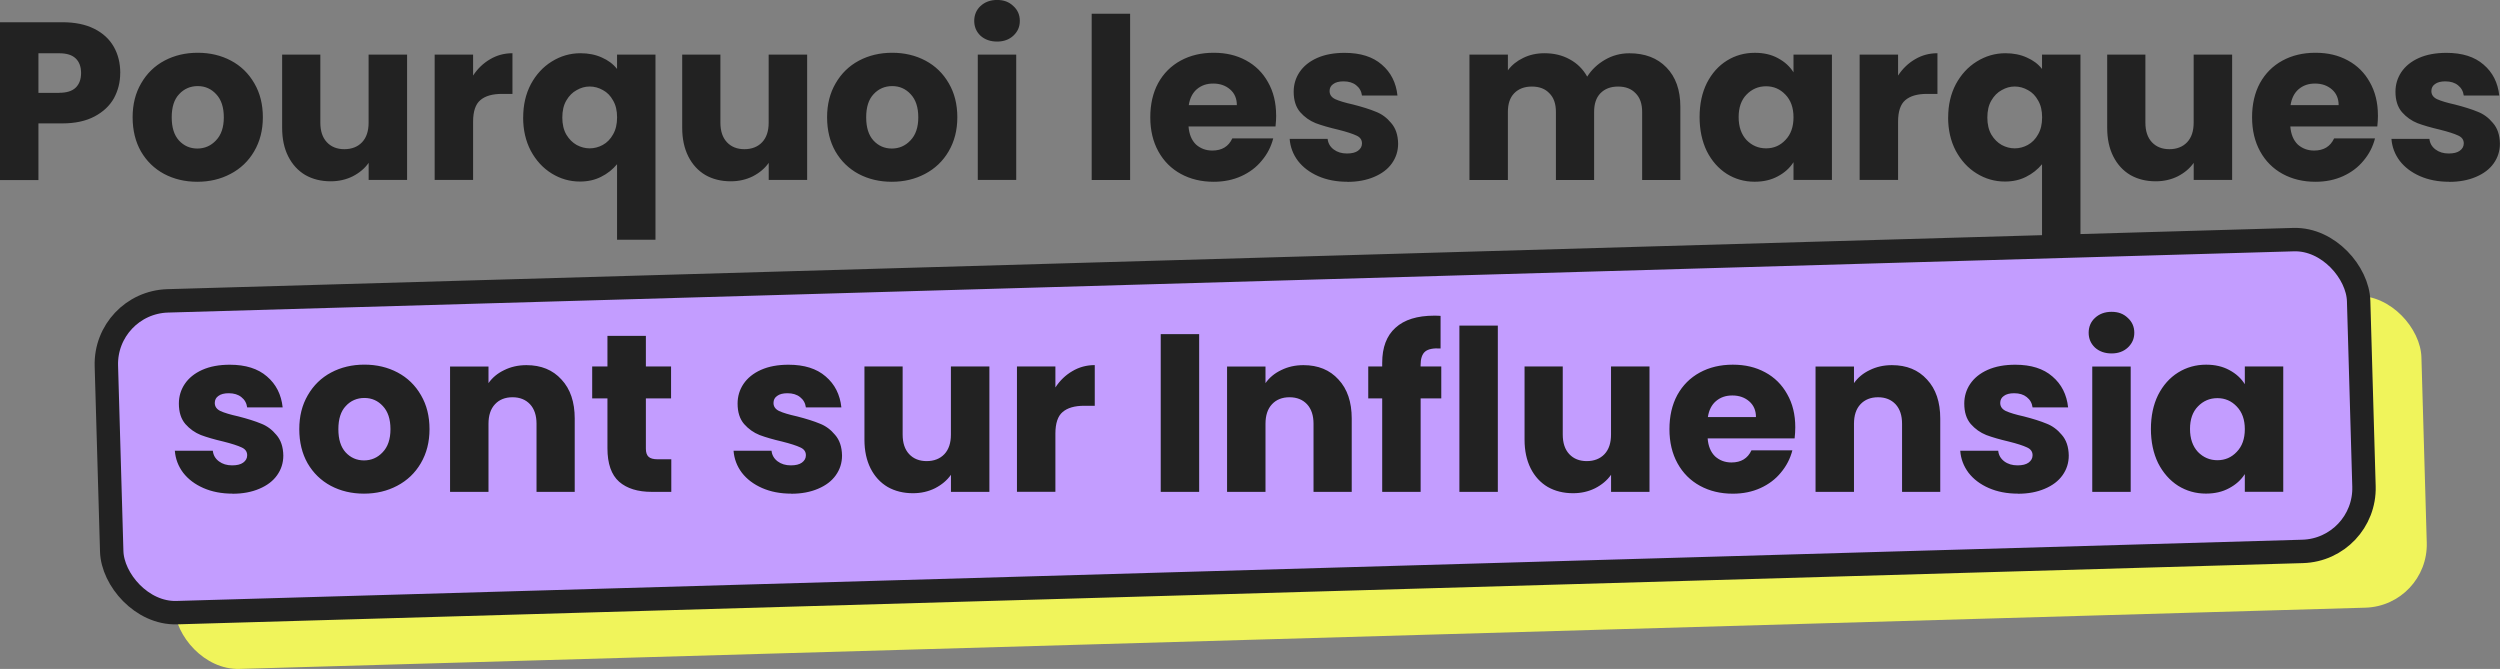
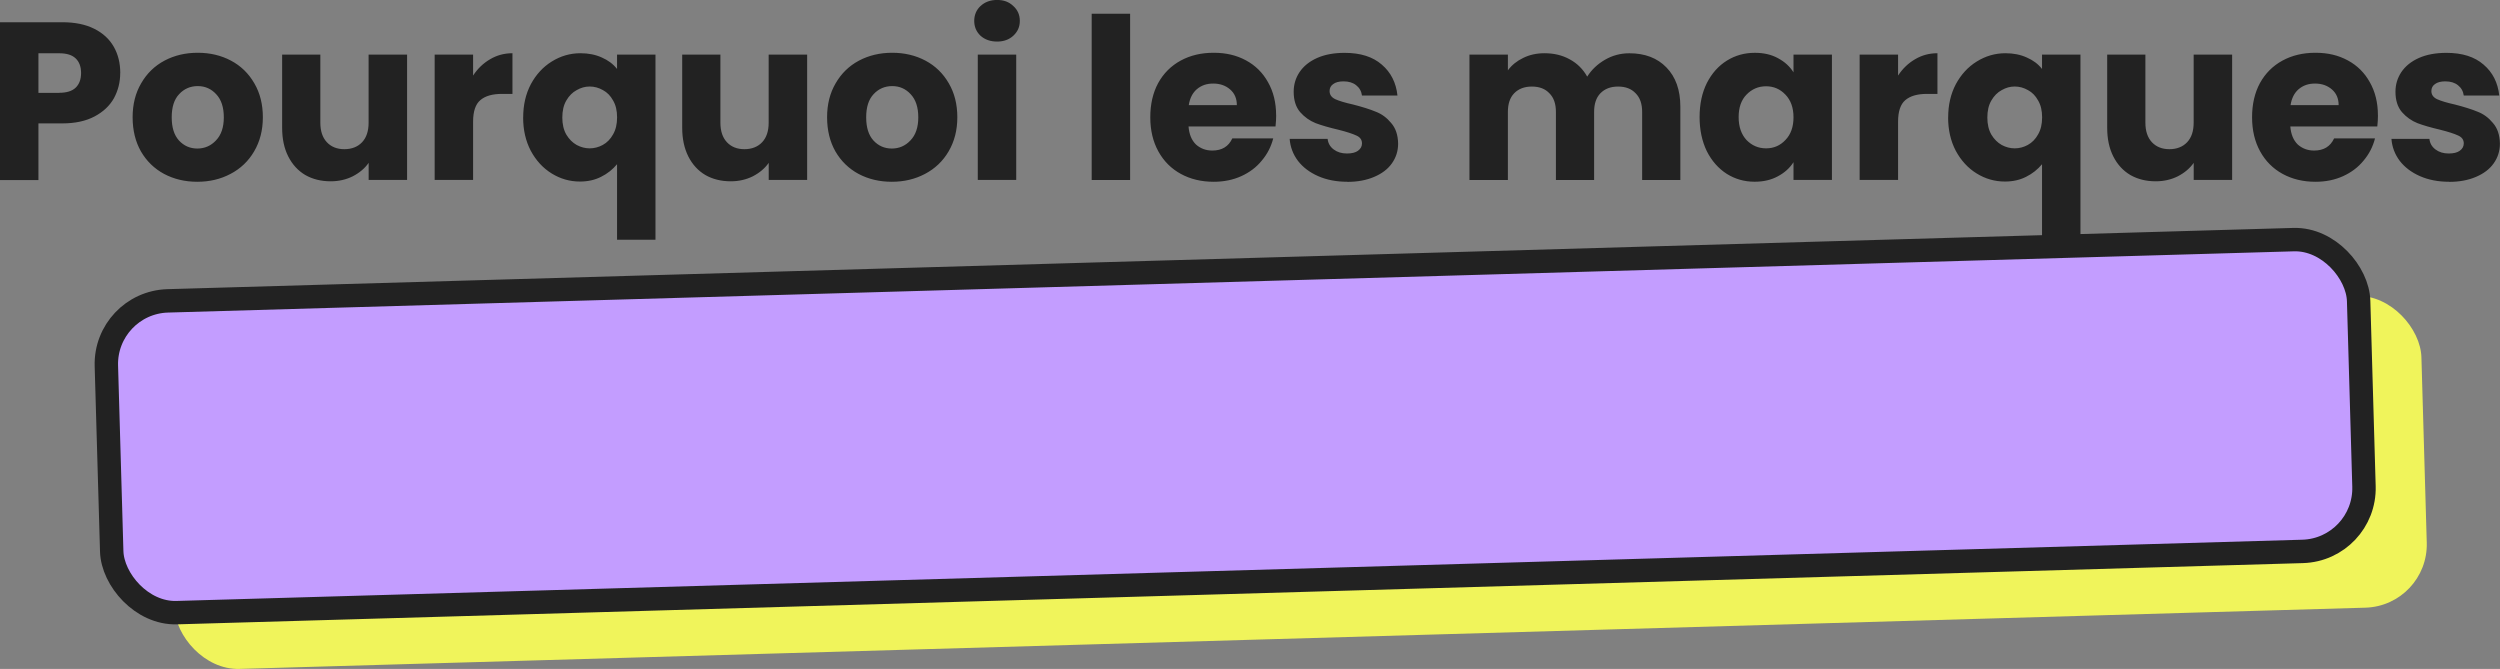
<svg xmlns="http://www.w3.org/2000/svg" id="Calque_2" data-name="Calque 2" viewBox="0 0 534.04 142.9">
  <rect x="0" y="0" width="534.04" height="142.9" fill="#808080" stroke="none" />
  <defs>
    <style> .cls-1 { fill: #f0f45b; } .cls-2 { fill: #c39dff; stroke: #222; stroke-miterlimit: 4; stroke-width: 5px; } .cls-3 { fill: #222; } </style>
  </defs>
  <g id="Calque_1-2" data-name="Calque 1">
    <g>
      <rect class="cls-1" x="36.6" y="69.75" width="481.32" height="66.63" rx="13.5" ry="13.5" transform="translate(-2.85 8.01) rotate(-1.65)" />
      <rect class="cls-2" x="23.19" y="57.73" width="481.32" height="66.63" rx="13.5" ry="13.5" transform="translate(-2.51 7.62) rotate(-1.65)" />
      <path class="cls-3" d="M25.68,15.6c0,1.95-.45,3.74-1.34,5.38-.9,1.6-2.27,2.9-4.13,3.89-1.86.99-4.16,1.49-6.91,1.49h-5.09v12.1H0V4.75h13.3c2.69,0,4.96.46,6.82,1.39,1.86.93,3.25,2.21,4.18,3.84s1.39,3.5,1.39,5.62ZM12.67,19.82c1.57,0,2.74-.37,3.5-1.1s1.15-1.78,1.15-3.12-.38-2.38-1.15-3.12-1.94-1.1-3.5-1.1h-4.46v8.45h4.46ZM42.15,38.83c-2.62,0-4.99-.56-7.1-1.68-2.08-1.12-3.73-2.72-4.94-4.8-1.18-2.08-1.78-4.51-1.78-7.3s.61-5.17,1.82-7.25c1.22-2.11,2.88-3.73,4.99-4.85,2.11-1.12,4.48-1.68,7.1-1.68s4.99.56,7.1,1.68c2.11,1.12,3.78,2.74,4.99,4.85,1.22,2.08,1.82,4.5,1.82,7.25s-.62,5.18-1.87,7.3c-1.22,2.08-2.9,3.68-5.04,4.8-2.11,1.12-4.48,1.68-7.1,1.68ZM42.15,31.73c1.57,0,2.9-.58,3.98-1.73,1.12-1.15,1.68-2.8,1.68-4.94s-.54-3.79-1.63-4.94c-1.06-1.15-2.37-1.73-3.94-1.73s-2.93.58-3.98,1.73c-1.06,1.12-1.58,2.77-1.58,4.94s.51,3.79,1.54,4.94c1.06,1.15,2.37,1.73,3.94,1.73ZM86.96,11.66v26.78h-8.21v-3.65c-.83,1.18-1.97,2.14-3.41,2.88-1.41.7-2.98,1.06-4.7,1.06-2.05,0-3.86-.45-5.42-1.34-1.57-.93-2.78-2.26-3.65-3.98s-1.3-3.76-1.3-6.1v-15.65h8.16v14.54c0,1.79.46,3.18,1.39,4.18.93.99,2.18,1.49,3.74,1.49s2.86-.5,3.79-1.49c.93-.99,1.39-2.38,1.39-4.18v-14.54h8.21ZM101.07,16.13c.96-1.47,2.16-2.62,3.6-3.46,1.44-.86,3.04-1.3,4.8-1.3v8.69h-2.26c-2.05,0-3.58.45-4.61,1.34-1.02.86-1.54,2.4-1.54,4.61v12.43h-8.21V11.66h8.21v4.46ZM111.76,25.1c0-2.66.54-5.02,1.63-7.1,1.12-2.08,2.61-3.7,4.46-4.85,1.89-1.18,3.94-1.78,6.14-1.78,1.7,0,3.22.3,4.56.91,1.34.58,2.43,1.39,3.26,2.45v-3.07h8.21v39.55h-8.21v-16.13c-.93,1.12-2.06,2.02-3.41,2.69-1.31.67-2.82,1.01-4.51,1.01-2.18,0-4.19-.58-6.05-1.73-1.86-1.15-3.34-2.77-4.46-4.85-1.09-2.08-1.63-4.45-1.63-7.1ZM131.82,25.06c0-1.44-.29-2.64-.86-3.6-.54-.99-1.26-1.73-2.16-2.21-.9-.51-1.84-.77-2.83-.77s-1.89.26-2.78.77c-.9.48-1.63,1.22-2.21,2.21s-.86,2.21-.86,3.65.29,2.66.86,3.65c.58.96,1.31,1.7,2.21,2.21.9.48,1.82.72,2.78.72s1.89-.24,2.78-.72c.93-.51,1.66-1.26,2.21-2.26.58-.99.86-2.21.86-3.65ZM172.42,11.66v26.78h-8.21v-3.65c-.83,1.18-1.97,2.14-3.41,2.88-1.41.7-2.98,1.06-4.7,1.06-2.05,0-3.86-.45-5.42-1.34-1.57-.93-2.78-2.26-3.65-3.98-.86-1.73-1.3-3.76-1.3-6.1v-15.65h8.16v14.54c0,1.79.46,3.18,1.39,4.18.93.99,2.18,1.49,3.74,1.49s2.86-.5,3.79-1.49c.93-.99,1.39-2.38,1.39-4.18v-14.54h8.21ZM190.5,38.83c-2.62,0-4.99-.56-7.1-1.68-2.08-1.12-3.73-2.72-4.94-4.8-1.18-2.08-1.78-4.51-1.78-7.3s.61-5.17,1.82-7.25c1.22-2.11,2.88-3.73,4.99-4.85,2.11-1.12,4.48-1.68,7.1-1.68s4.99.56,7.1,1.68c2.11,1.12,3.78,2.74,4.99,4.85,1.22,2.08,1.82,4.5,1.82,7.25s-.62,5.18-1.87,7.3c-1.22,2.08-2.9,3.68-5.04,4.8-2.11,1.12-4.48,1.68-7.1,1.68ZM190.5,31.73c1.57,0,2.9-.58,3.98-1.73,1.12-1.15,1.68-2.8,1.68-4.94s-.54-3.79-1.63-4.94c-1.06-1.15-2.37-1.73-3.94-1.73s-2.93.58-3.98,1.73c-1.06,1.12-1.58,2.77-1.58,4.94s.51,3.79,1.54,4.94c1.06,1.15,2.37,1.73,3.94,1.73ZM213,8.88c-1.44,0-2.62-.42-3.55-1.25-.9-.86-1.34-1.92-1.34-3.17s.45-2.34,1.34-3.17c.93-.86,2.11-1.3,3.55-1.3s2.56.43,3.46,1.3c.93.83,1.39,1.89,1.39,3.17s-.46,2.3-1.39,3.17c-.9.83-2.05,1.25-3.46,1.25ZM217.08,11.66v26.78h-8.21V11.66h8.21ZM241.41,2.93v35.52h-8.21V2.93h8.21ZM272.61,24.62c0,.77-.05,1.57-.14,2.4h-18.58c.13,1.66.66,2.94,1.58,3.84.96.86,2.13,1.3,3.5,1.3,2.05,0,3.47-.86,4.27-2.59h8.74c-.45,1.76-1.26,3.34-2.45,4.75-1.15,1.41-2.61,2.51-4.37,3.31-1.76.8-3.73,1.2-5.9,1.2-2.62,0-4.96-.56-7.01-1.68-2.05-1.12-3.65-2.72-4.8-4.8-1.15-2.08-1.73-4.51-1.73-7.3s.56-5.22,1.68-7.3c1.15-2.08,2.75-3.68,4.8-4.8,2.05-1.12,4.4-1.68,7.06-1.68s4.9.54,6.91,1.63c2.02,1.09,3.58,2.64,4.7,4.66,1.15,2.02,1.73,4.37,1.73,7.06ZM264.21,22.46c0-1.41-.48-2.53-1.44-3.36s-2.16-1.25-3.6-1.25-2.54.4-3.5,1.2c-.93.8-1.5,1.94-1.73,3.41h10.27ZM287.83,38.83c-2.34,0-4.42-.4-6.24-1.2-1.82-.8-3.26-1.89-4.32-3.26-1.06-1.41-1.65-2.98-1.78-4.7h8.11c.1.93.53,1.68,1.3,2.26s1.71.86,2.83.86c1.02,0,1.81-.19,2.35-.58.58-.42.86-.94.86-1.58,0-.77-.4-1.33-1.2-1.68-.8-.38-2.1-.8-3.89-1.25-1.92-.45-3.52-.91-4.8-1.39-1.28-.51-2.38-1.3-3.31-2.35-.93-1.09-1.39-2.54-1.39-4.37,0-1.54.42-2.93,1.25-4.18.86-1.28,2.11-2.29,3.74-3.02,1.66-.74,3.63-1.1,5.9-1.1,3.36,0,6,.83,7.92,2.5,1.95,1.66,3.07,3.87,3.36,6.62h-7.58c-.13-.93-.54-1.66-1.25-2.21-.67-.54-1.57-.82-2.69-.82-.96,0-1.7.19-2.21.58-.51.35-.77.85-.77,1.49,0,.77.4,1.34,1.2,1.73.83.38,2.11.77,3.84,1.15,1.98.51,3.6,1.02,4.85,1.54,1.25.48,2.34,1.28,3.26,2.4.96,1.09,1.46,2.56,1.49,4.42,0,1.57-.45,2.98-1.34,4.22-.86,1.22-2.13,2.18-3.79,2.88-1.63.7-3.54,1.06-5.71,1.06ZM348.05,11.38c3.33,0,5.97,1.01,7.92,3.02,1.98,2.02,2.98,4.82,2.98,8.4v15.65h-8.16v-14.54c0-1.73-.46-3.06-1.39-3.98-.9-.96-2.14-1.44-3.74-1.44s-2.86.48-3.79,1.44c-.9.93-1.34,2.26-1.34,3.98v14.54h-8.16v-14.54c0-1.73-.46-3.06-1.39-3.98-.9-.96-2.14-1.44-3.74-1.44s-2.86.48-3.79,1.44c-.9.93-1.34,2.26-1.34,3.98v14.54h-8.21V11.66h8.21v3.36c.83-1.12,1.92-2,3.26-2.64,1.34-.67,2.86-1.01,4.56-1.01,2.02,0,3.81.43,5.38,1.3,1.6.86,2.85,2.1,3.74,3.7.93-1.47,2.19-2.67,3.79-3.6,1.6-.93,3.34-1.39,5.23-1.39ZM363.06,25.01c0-2.75.51-5.17,1.54-7.25,1.06-2.08,2.48-3.68,4.27-4.8,1.79-1.12,3.79-1.68,6-1.68,1.89,0,3.54.38,4.94,1.15,1.44.77,2.54,1.78,3.31,3.02v-3.79h8.21v26.78h-8.21v-3.79c-.8,1.25-1.92,2.26-3.36,3.02-1.41.77-3.06,1.15-4.94,1.15-2.18,0-4.16-.56-5.95-1.68-1.79-1.15-3.22-2.77-4.27-4.85-1.02-2.11-1.54-4.54-1.54-7.3ZM383.12,25.06c0-2.05-.58-3.66-1.73-4.85-1.12-1.18-2.5-1.78-4.13-1.78s-3.02.59-4.18,1.78c-1.12,1.15-1.68,2.75-1.68,4.8s.56,3.68,1.68,4.9c1.15,1.18,2.54,1.78,4.18,1.78s3.01-.59,4.13-1.78c1.15-1.18,1.73-2.8,1.73-4.85ZM405.47,16.13c.96-1.47,2.16-2.62,3.6-3.46,1.44-.86,3.04-1.3,4.8-1.3v8.69h-2.26c-2.05,0-3.58.45-4.61,1.34-1.02.86-1.54,2.4-1.54,4.61v12.43h-8.21V11.66h8.21v4.46ZM416.16,25.1c0-2.66.54-5.02,1.63-7.1,1.12-2.08,2.61-3.7,4.46-4.85,1.89-1.18,3.94-1.78,6.14-1.78,1.7,0,3.22.3,4.56.91,1.34.58,2.43,1.39,3.26,2.45v-3.07h8.21v39.55h-8.21v-16.13c-.93,1.12-2.06,2.02-3.41,2.69-1.31.67-2.82,1.01-4.51,1.01-2.18,0-4.19-.58-6.05-1.73-1.86-1.15-3.34-2.77-4.46-4.85-1.09-2.08-1.63-4.45-1.63-7.1ZM436.23,25.06c0-1.44-.29-2.64-.86-3.6-.54-.99-1.26-1.73-2.16-2.21-.9-.51-1.84-.77-2.83-.77s-1.89.26-2.78.77c-.9.48-1.63,1.22-2.21,2.21s-.86,2.21-.86,3.65.29,2.66.86,3.65c.58.96,1.31,1.7,2.21,2.21.9.48,1.82.72,2.78.72s1.89-.24,2.78-.72c.93-.51,1.66-1.26,2.21-2.26.58-.99.86-2.21.86-3.65ZM476.82,11.66v26.78h-8.21v-3.65c-.83,1.18-1.97,2.14-3.41,2.88-1.41.7-2.98,1.06-4.7,1.06-2.05,0-3.86-.45-5.42-1.34-1.57-.93-2.78-2.26-3.65-3.98s-1.3-3.76-1.3-6.1v-15.65h8.16v14.54c0,1.79.46,3.18,1.39,4.18.93.99,2.18,1.49,3.74,1.49s2.86-.5,3.79-1.49c.93-.99,1.39-2.38,1.39-4.18v-14.54h8.21ZM507.97,24.62c0,.77-.05,1.57-.14,2.4h-18.58c.13,1.66.66,2.94,1.58,3.84.96.86,2.13,1.3,3.5,1.3,2.05,0,3.47-.86,4.27-2.59h8.74c-.45,1.76-1.26,3.34-2.45,4.75-1.15,1.41-2.61,2.51-4.37,3.31-1.76.8-3.73,1.2-5.9,1.2-2.62,0-4.96-.56-7.01-1.68-2.05-1.12-3.65-2.72-4.8-4.8-1.15-2.08-1.73-4.51-1.73-7.3s.56-5.22,1.68-7.3c1.15-2.08,2.75-3.68,4.8-4.8,2.05-1.12,4.4-1.68,7.06-1.68s4.9.54,6.91,1.63c2.02,1.09,3.58,2.64,4.7,4.66,1.15,2.02,1.73,4.37,1.73,7.06ZM499.57,22.46c0-1.41-.48-2.53-1.44-3.36-.96-.83-2.16-1.25-3.6-1.25s-2.54.4-3.5,1.2c-.93.8-1.5,1.94-1.73,3.41h10.27ZM523.19,38.83c-2.34,0-4.42-.4-6.24-1.2-1.82-.8-3.26-1.89-4.32-3.26-1.06-1.41-1.65-2.98-1.78-4.7h8.11c.1.93.53,1.68,1.3,2.26s1.71.86,2.83.86c1.02,0,1.81-.19,2.35-.58.58-.42.86-.94.86-1.58,0-.77-.4-1.33-1.2-1.68-.8-.38-2.1-.8-3.89-1.25-1.92-.45-3.52-.91-4.8-1.39-1.28-.51-2.38-1.3-3.31-2.35-.93-1.09-1.39-2.54-1.39-4.37,0-1.54.42-2.93,1.25-4.18.86-1.28,2.11-2.29,3.74-3.02,1.66-.74,3.63-1.1,5.9-1.1,3.36,0,6,.83,7.92,2.5,1.95,1.66,3.07,3.87,3.36,6.62h-7.58c-.13-.93-.54-1.66-1.25-2.21-.67-.54-1.57-.82-2.69-.82-.96,0-1.7.19-2.21.58-.51.35-.77.85-.77,1.49,0,.77.4,1.34,1.2,1.73.83.38,2.11.77,3.84,1.15,1.98.51,3.6,1.02,4.85,1.54,1.25.48,2.34,1.28,3.26,2.4.96,1.09,1.46,2.56,1.49,4.42,0,1.57-.45,2.98-1.34,4.22-.86,1.22-2.13,2.18-3.79,2.88-1.63.7-3.54,1.06-5.71,1.06Z" />
-       <path class="cls-3" d="M49.69,105.45c-2.34,0-4.42-.4-6.24-1.2-1.82-.8-3.26-1.89-4.32-3.26-1.06-1.41-1.65-2.98-1.78-4.7h8.11c.1.93.53,1.68,1.3,2.26s1.71.86,2.83.86c1.02,0,1.81-.19,2.35-.58.58-.42.86-.94.86-1.58,0-.77-.4-1.33-1.2-1.68-.8-.38-2.1-.8-3.89-1.25-1.92-.45-3.52-.91-4.8-1.39-1.28-.51-2.38-1.3-3.31-2.35-.93-1.09-1.39-2.54-1.39-4.37,0-1.54.42-2.93,1.25-4.18.86-1.28,2.11-2.29,3.74-3.02,1.66-.74,3.63-1.1,5.9-1.1,3.36,0,6,.83,7.92,2.5,1.95,1.66,3.07,3.87,3.36,6.62h-7.58c-.13-.93-.54-1.66-1.25-2.21-.67-.54-1.57-.82-2.69-.82-.96,0-1.7.19-2.21.58-.51.35-.77.85-.77,1.49,0,.77.4,1.34,1.2,1.73.83.38,2.11.77,3.84,1.15,1.98.51,3.6,1.02,4.85,1.54,1.25.48,2.34,1.28,3.26,2.4.96,1.09,1.46,2.56,1.49,4.42,0,1.57-.45,2.98-1.34,4.22-.86,1.22-2.13,2.18-3.79,2.88-1.63.7-3.54,1.06-5.71,1.06ZM77.75,105.45c-2.62,0-4.99-.56-7.1-1.68-2.08-1.12-3.73-2.72-4.94-4.8-1.18-2.08-1.78-4.51-1.78-7.3s.61-5.17,1.82-7.25c1.22-2.11,2.88-3.73,4.99-4.85,2.11-1.12,4.48-1.68,7.1-1.68s4.99.56,7.1,1.68c2.11,1.12,3.78,2.74,4.99,4.85,1.22,2.08,1.82,4.5,1.82,7.25s-.62,5.18-1.87,7.3c-1.22,2.08-2.9,3.68-5.04,4.8-2.11,1.12-4.48,1.68-7.1,1.68ZM77.75,98.35c1.57,0,2.9-.58,3.98-1.73,1.12-1.15,1.68-2.8,1.68-4.94s-.54-3.79-1.63-4.94c-1.06-1.15-2.37-1.73-3.94-1.73s-2.93.58-3.98,1.73c-1.06,1.12-1.58,2.77-1.58,4.94s.51,3.79,1.54,4.94c1.06,1.15,2.37,1.73,3.94,1.73ZM112.45,78c3.14,0,5.63,1.02,7.49,3.07,1.89,2.02,2.83,4.8,2.83,8.35v15.65h-8.16v-14.54c0-1.79-.46-3.18-1.39-4.18-.93-.99-2.18-1.49-3.74-1.49s-2.82.5-3.74,1.49c-.93.99-1.39,2.38-1.39,4.18v14.54h-8.21v-26.78h8.21v3.55c.83-1.18,1.95-2.11,3.36-2.78,1.41-.7,2.99-1.06,4.75-1.06ZM143.4,98.11v6.96h-4.18c-2.98,0-5.3-.72-6.96-2.16-1.66-1.47-2.5-3.86-2.5-7.15v-10.66h-3.26v-6.82h3.26v-6.53h8.21v6.53h5.38v6.82h-5.38v10.75c0,.8.19,1.38.58,1.73.38.35,1.02.53,1.92.53h2.93ZM169.04,105.45c-2.34,0-4.42-.4-6.24-1.2-1.82-.8-3.26-1.89-4.32-3.26-1.06-1.41-1.65-2.98-1.78-4.7h8.11c.1.93.53,1.68,1.3,2.26s1.71.86,2.83.86c1.02,0,1.81-.19,2.35-.58.58-.42.86-.94.86-1.58,0-.77-.4-1.33-1.2-1.68-.8-.38-2.1-.8-3.89-1.25-1.92-.45-3.52-.91-4.8-1.39-1.28-.51-2.38-1.3-3.31-2.35-.93-1.09-1.39-2.54-1.39-4.37,0-1.54.42-2.93,1.25-4.18.86-1.28,2.11-2.29,3.74-3.02,1.66-.74,3.63-1.1,5.9-1.1,3.36,0,6,.83,7.92,2.5,1.95,1.66,3.07,3.87,3.36,6.62h-7.58c-.13-.93-.54-1.66-1.25-2.21-.67-.54-1.57-.82-2.69-.82-.96,0-1.7.19-2.21.58-.51.35-.77.85-.77,1.49,0,.77.4,1.34,1.2,1.73.83.38,2.11.77,3.84,1.15,1.98.51,3.6,1.02,4.85,1.54,1.25.48,2.34,1.28,3.26,2.4.96,1.09,1.46,2.56,1.49,4.42,0,1.57-.45,2.98-1.34,4.22-.86,1.22-2.13,2.18-3.79,2.88-1.63.7-3.54,1.06-5.71,1.06ZM211.35,78.29v26.78h-8.21v-3.65c-.83,1.18-1.97,2.14-3.41,2.88-1.41.7-2.98,1.06-4.7,1.06-2.05,0-3.86-.45-5.42-1.34-1.57-.93-2.78-2.26-3.65-3.98-.86-1.73-1.3-3.76-1.3-6.1v-15.65h8.16v14.54c0,1.79.46,3.18,1.39,4.18.93.99,2.18,1.49,3.74,1.49s2.86-.5,3.79-1.49c.93-.99,1.39-2.38,1.39-4.18v-14.54h8.21ZM225.46,82.75c.96-1.47,2.16-2.62,3.6-3.46,1.44-.86,3.04-1.3,4.8-1.3v8.69h-2.26c-2.05,0-3.58.45-4.61,1.34-1.02.86-1.54,2.4-1.54,4.61v12.43h-8.21v-26.78h8.21v4.46ZM256.16,71.37v33.7h-8.21v-33.7h8.21ZM278.43,78c3.14,0,5.63,1.02,7.49,3.07,1.89,2.02,2.83,4.8,2.83,8.35v15.65h-8.16v-14.54c0-1.79-.46-3.18-1.39-4.18-.93-.99-2.18-1.49-3.74-1.49s-2.82.5-3.74,1.49c-.93.99-1.39,2.38-1.39,4.18v14.54h-8.21v-26.78h8.21v3.55c.83-1.18,1.95-2.11,3.36-2.78,1.41-.7,2.99-1.06,4.75-1.06ZM307.89,85.1h-4.42v19.97h-8.21v-19.97h-2.98v-6.82h2.98v-.77c0-3.3.94-5.79,2.83-7.49,1.89-1.73,4.66-2.59,8.3-2.59.61,0,1.06.02,1.34.05v6.96c-1.57-.1-2.67.13-3.31.67-.64.54-.96,1.52-.96,2.93v.24h4.42v6.82ZM319.96,69.55v35.52h-8.21v-35.52h8.21ZM352.36,78.29v26.78h-8.21v-3.65c-.83,1.18-1.97,2.14-3.41,2.88-1.41.7-2.98,1.06-4.7,1.06-2.05,0-3.86-.45-5.42-1.34-1.57-.93-2.78-2.26-3.65-3.98-.86-1.73-1.3-3.76-1.3-6.1v-15.65h8.16v14.54c0,1.79.46,3.18,1.39,4.18.93.99,2.18,1.49,3.74,1.49s2.86-.5,3.79-1.49c.93-.99,1.39-2.38,1.39-4.18v-14.54h8.21ZM383.5,91.25c0,.77-.05,1.57-.14,2.4h-18.58c.13,1.66.66,2.94,1.59,3.84.96.86,2.12,1.3,3.5,1.3,2.05,0,3.47-.86,4.27-2.59h8.74c-.45,1.76-1.27,3.34-2.45,4.75-1.15,1.41-2.61,2.51-4.37,3.31-1.76.8-3.73,1.2-5.9,1.2-2.63,0-4.96-.56-7.01-1.68-2.05-1.12-3.65-2.72-4.8-4.8-1.15-2.08-1.73-4.51-1.73-7.3s.56-5.22,1.68-7.3c1.15-2.08,2.75-3.68,4.8-4.8,2.05-1.12,4.4-1.68,7.06-1.68s4.89.54,6.91,1.63c2.02,1.09,3.58,2.64,4.7,4.66,1.16,2.02,1.73,4.37,1.73,7.06ZM375.1,89.09c0-1.41-.48-2.53-1.44-3.36-.96-.83-2.16-1.25-3.6-1.25s-2.54.4-3.5,1.2c-.93.8-1.51,1.94-1.73,3.41h10.27ZM404.15,78c3.14,0,5.63,1.02,7.49,3.07,1.89,2.02,2.83,4.8,2.83,8.35v15.65h-8.16v-14.54c0-1.79-.46-3.18-1.39-4.18-.93-.99-2.18-1.49-3.74-1.49s-2.82.5-3.75,1.49c-.93.99-1.39,2.38-1.39,4.18v14.54h-8.21v-26.78h8.21v3.55c.83-1.18,1.95-2.11,3.36-2.78,1.41-.7,2.99-1.06,4.75-1.06ZM431.07,105.45c-2.33,0-4.41-.4-6.24-1.2-1.82-.8-3.26-1.89-4.32-3.26-1.05-1.41-1.65-2.98-1.77-4.7h8.11c.09.93.53,1.68,1.29,2.26.77.58,1.72.86,2.84.86,1.02,0,1.8-.19,2.35-.58.57-.42.86-.94.86-1.58,0-.77-.4-1.33-1.2-1.68-.8-.38-2.09-.8-3.89-1.25-1.92-.45-3.52-.91-4.8-1.39-1.28-.51-2.38-1.3-3.31-2.35-.93-1.09-1.39-2.54-1.39-4.37,0-1.54.42-2.93,1.25-4.18.86-1.28,2.11-2.29,3.74-3.02,1.67-.74,3.63-1.1,5.91-1.1,3.36,0,6,.83,7.92,2.5,1.95,1.66,3.07,3.87,3.36,6.62h-7.59c-.13-.93-.54-1.66-1.25-2.21-.67-.54-1.56-.82-2.68-.82-.96,0-1.7.19-2.21.58-.51.35-.77.85-.77,1.49,0,.77.4,1.34,1.2,1.73.83.38,2.11.77,3.84,1.15,1.98.51,3.6,1.02,4.85,1.54,1.25.48,2.33,1.28,3.26,2.4.96,1.09,1.46,2.56,1.49,4.42,0,1.57-.45,2.98-1.34,4.22-.87,1.22-2.13,2.18-3.8,2.88-1.63.7-3.53,1.06-5.71,1.06ZM451.07,75.5c-1.44,0-2.62-.42-3.55-1.25-.9-.86-1.35-1.92-1.35-3.17s.45-2.34,1.35-3.17c.93-.86,2.11-1.3,3.55-1.3s2.56.43,3.46,1.3c.92.83,1.39,1.89,1.39,3.17s-.47,2.3-1.39,3.17c-.9.83-2.05,1.25-3.46,1.25ZM455.15,78.29v26.78h-8.21v-26.78h8.21ZM459.47,91.63c0-2.75.51-5.17,1.53-7.25,1.06-2.08,2.48-3.68,4.27-4.8,1.8-1.12,3.8-1.68,6-1.68,1.89,0,3.54.38,4.95,1.15,1.44.77,2.54,1.78,3.31,3.02v-3.79h8.21v26.78h-8.21v-3.79c-.8,1.25-1.92,2.26-3.36,3.02-1.41.77-3.06,1.15-4.94,1.15-2.18,0-4.16-.56-5.96-1.68-1.79-1.15-3.21-2.77-4.27-4.85-1.02-2.11-1.53-4.54-1.53-7.3ZM479.53,91.68c0-2.05-.58-3.66-1.73-4.85-1.12-1.18-2.49-1.78-4.13-1.78s-3.02.59-4.17,1.78c-1.12,1.15-1.68,2.75-1.68,4.8s.56,3.68,1.68,4.9c1.15,1.18,2.54,1.78,4.17,1.78s3.01-.59,4.13-1.78c1.15-1.18,1.73-2.8,1.73-4.85Z" />
    </g>
  </g>
</svg>